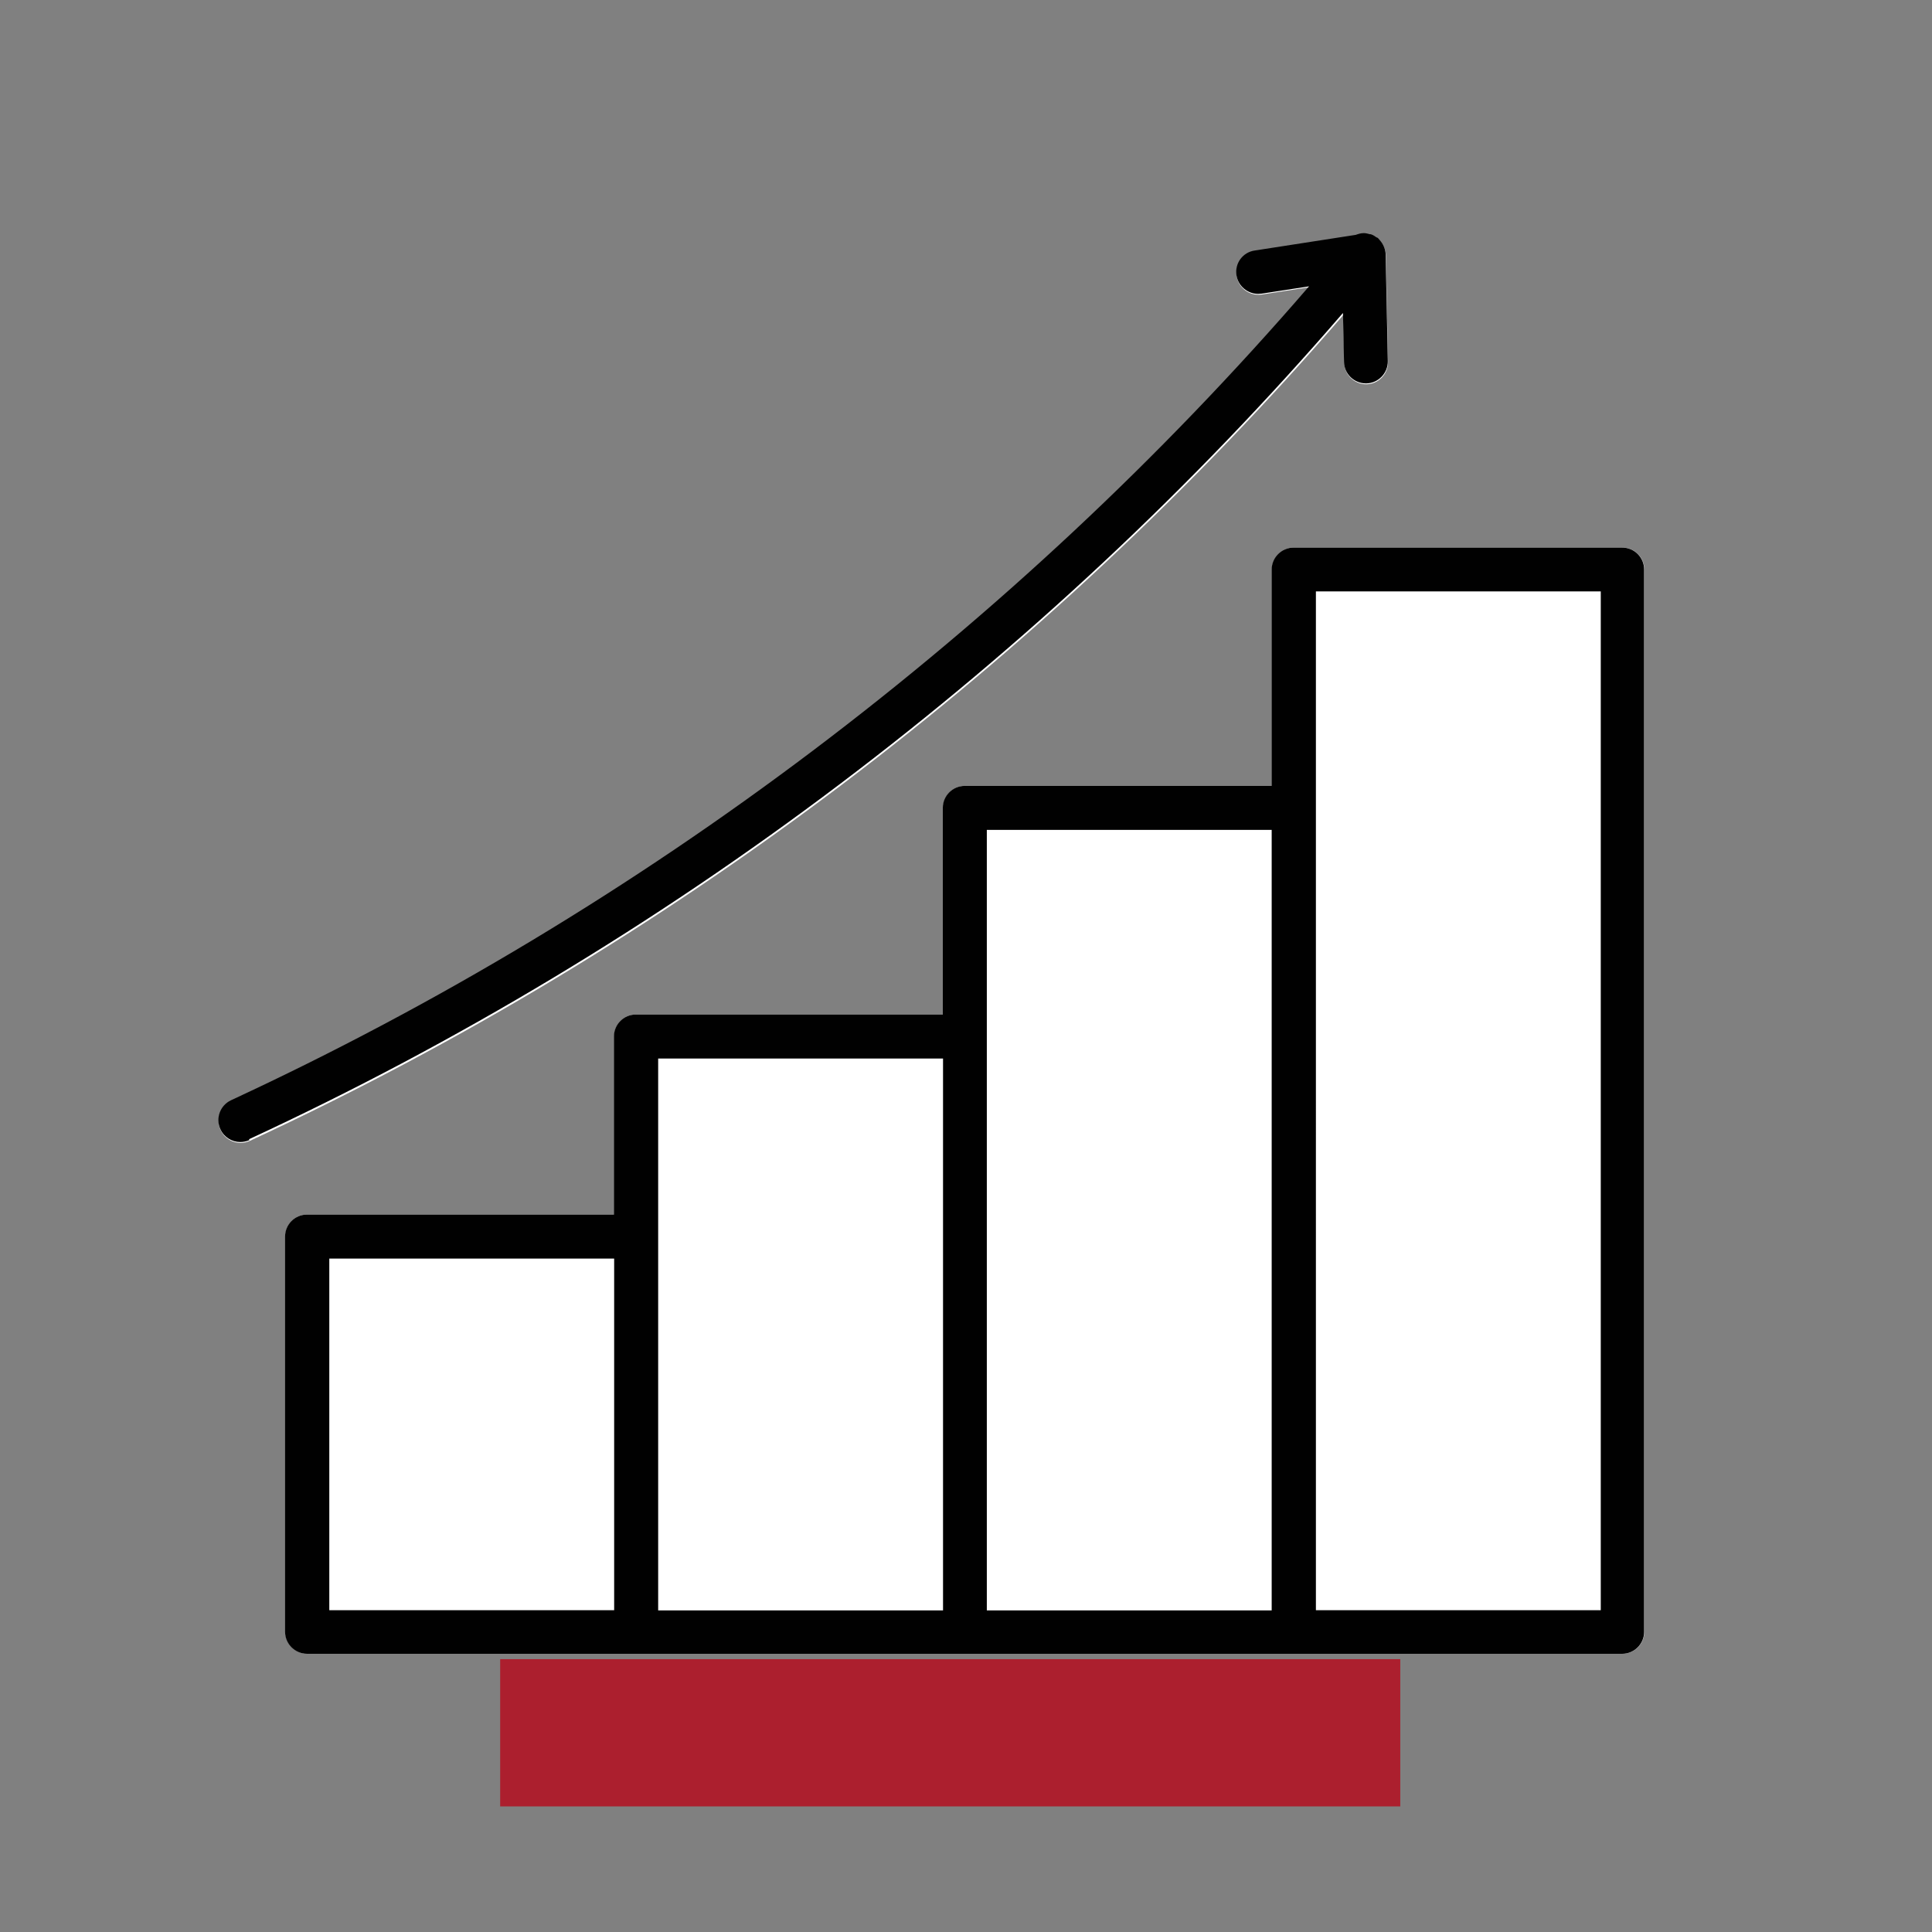
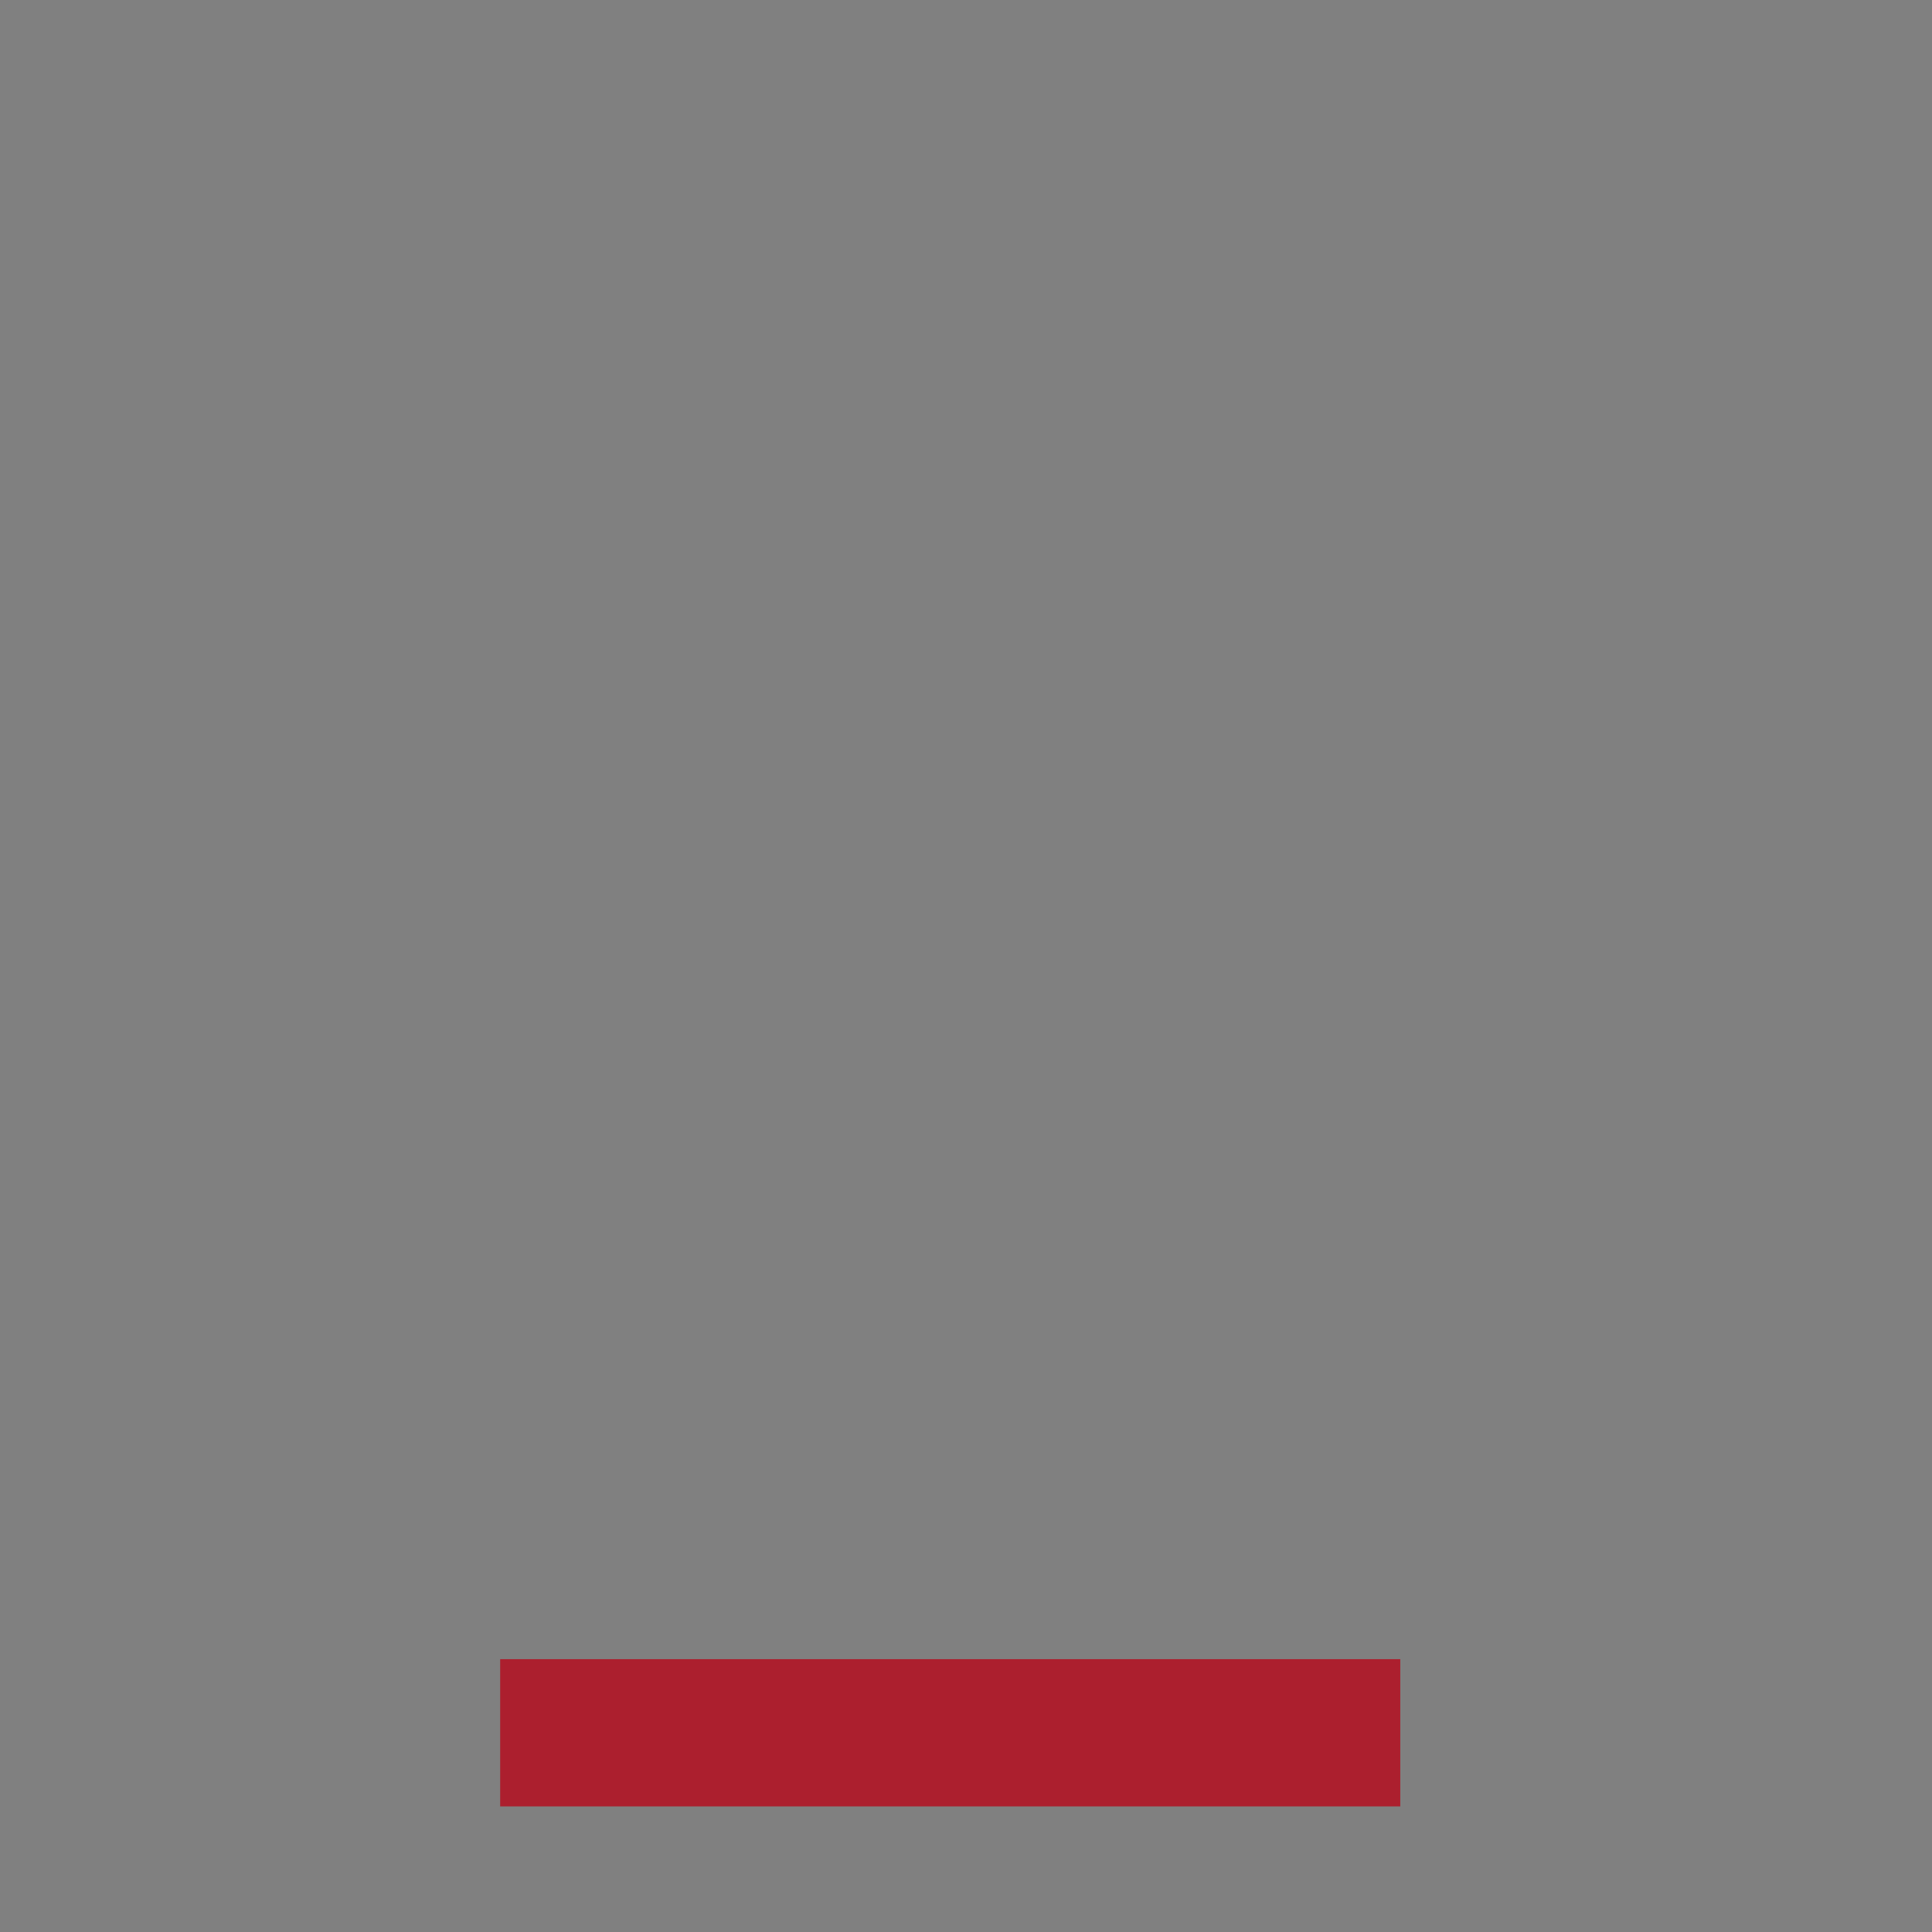
<svg xmlns="http://www.w3.org/2000/svg" id="Layer_1" viewBox="0 0 90 90">
  <rect x="0" y="0" width="90" height="90" fill="#808080" stroke="none" />
  <defs>
    <style>      .st0 {        fill: #010101;      }      .st1 {        fill: #fff;      }      .st2 {        fill: #ac1f2e;      }    </style>
  </defs>
  <rect class="st2" x="40.83" y="59.76" width="6.86" height="41.93" transform="translate(-36.46 124.98) rotate(-90)" />
  <g>
-     <path class="st1" d="M62.57,14.62l.05,2.28c.01.56.47,1,1.02,1h.02c.56-.01,1.01-.48,1-1.04l-.1-4.94c0-.23-.07-.45-.23-.64-.04-.05-.06-.09-.11-.13,0,0-.01-.02-.02-.02-.02-.02-.05-.02-.08-.04-.08-.06-.16-.11-.26-.14-.01,0-.03,0-.04,0-.09-.03-.18-.05-.27-.05h-.02c-.13,0-.25.04-.36.08l-4.71.73c-.56.09-.94.61-.85,1.16.08.5.51.86,1.01.86.05,0,.1,0,.16-.01l2.21-.34c-13.79,15.96-31.09,29.04-50.21,37.91-.51.24-.74.85-.5,1.36.17.37.54.59.92.59.14,0,.29-.03.43-.09h0c19.42-9,36.97-22.28,50.96-38.49Z" />
-     <path class="st1" d="M75.59,25.51h0s-15.32,0-15.32,0c-.56,0-1.02.46-1.02,1.02v10.08h-14.3c-.56,0-1.02.46-1.02,1.02v9.63h-14.3c-.56,0-1.02.46-1.02,1.02v8.3h-14.3c-.56,0-1.02.46-1.02,1.02v18.42c0,.56.46,1.02,1.02,1.02h61.27c.56,0,1.02-.46,1.02-1.02V26.53c0-.56-.45-1.02-1.02-1.02Z" />
-   </g>
-   <path class="st0" d="M75.58,25.51h-15.32c-.56,0-1.02.46-1.02,1.02v10.08h-14.3c-.56,0-1.02.46-1.02,1.02v9.63h-14.3c-.56,0-1.02.46-1.02,1.02v8.3h-14.3c-.56,0-1.02.46-1.02,1.02v18.42c0,.56.46,1.02,1.02,1.02h61.27c.56,0,1.02-.46,1.02-1.02V26.53c0-.56-.45-1.02-1.02-1.02h0ZM15.34,58.63h13.27v16.38h-13.27v-16.38ZM30.66,57.61v-8.3h13.27v25.71h-13.27v-17.41ZM45.97,48.29v-9.63h13.27v36.36h-13.27v-26.73ZM74.57,75.01h-13.27V27.55h13.27v47.46ZM11.62,53.11c-.14.06-.29.09-.43.09-.38,0-.75-.22-.92-.59-.24-.51-.02-1.12.5-1.36,19.13-8.87,36.43-21.94,50.21-37.91l-2.21.34c-.05,0-.11.01-.16.01-.49,0-.93-.36-1.01-.86-.09-.56.29-1.08.85-1.16l4.71-.73c.11-.04.23-.08.36-.08h.02c.1,0,.19.03.27.05.02,0,.03,0,.04,0,.1.03.18.08.26.14.03.02.06.02.08.04,0,0,.01.02.02.02.04.04.07.09.11.13.15.19.23.41.23.64l.1,4.94c.01.56-.44,1.03-1,1.04h-.02c-.55,0-1.01-.44-1.02-1l-.05-2.28c-13.98,16.21-31.54,29.49-50.96,38.49h0Z" />
+     </g>
</svg>